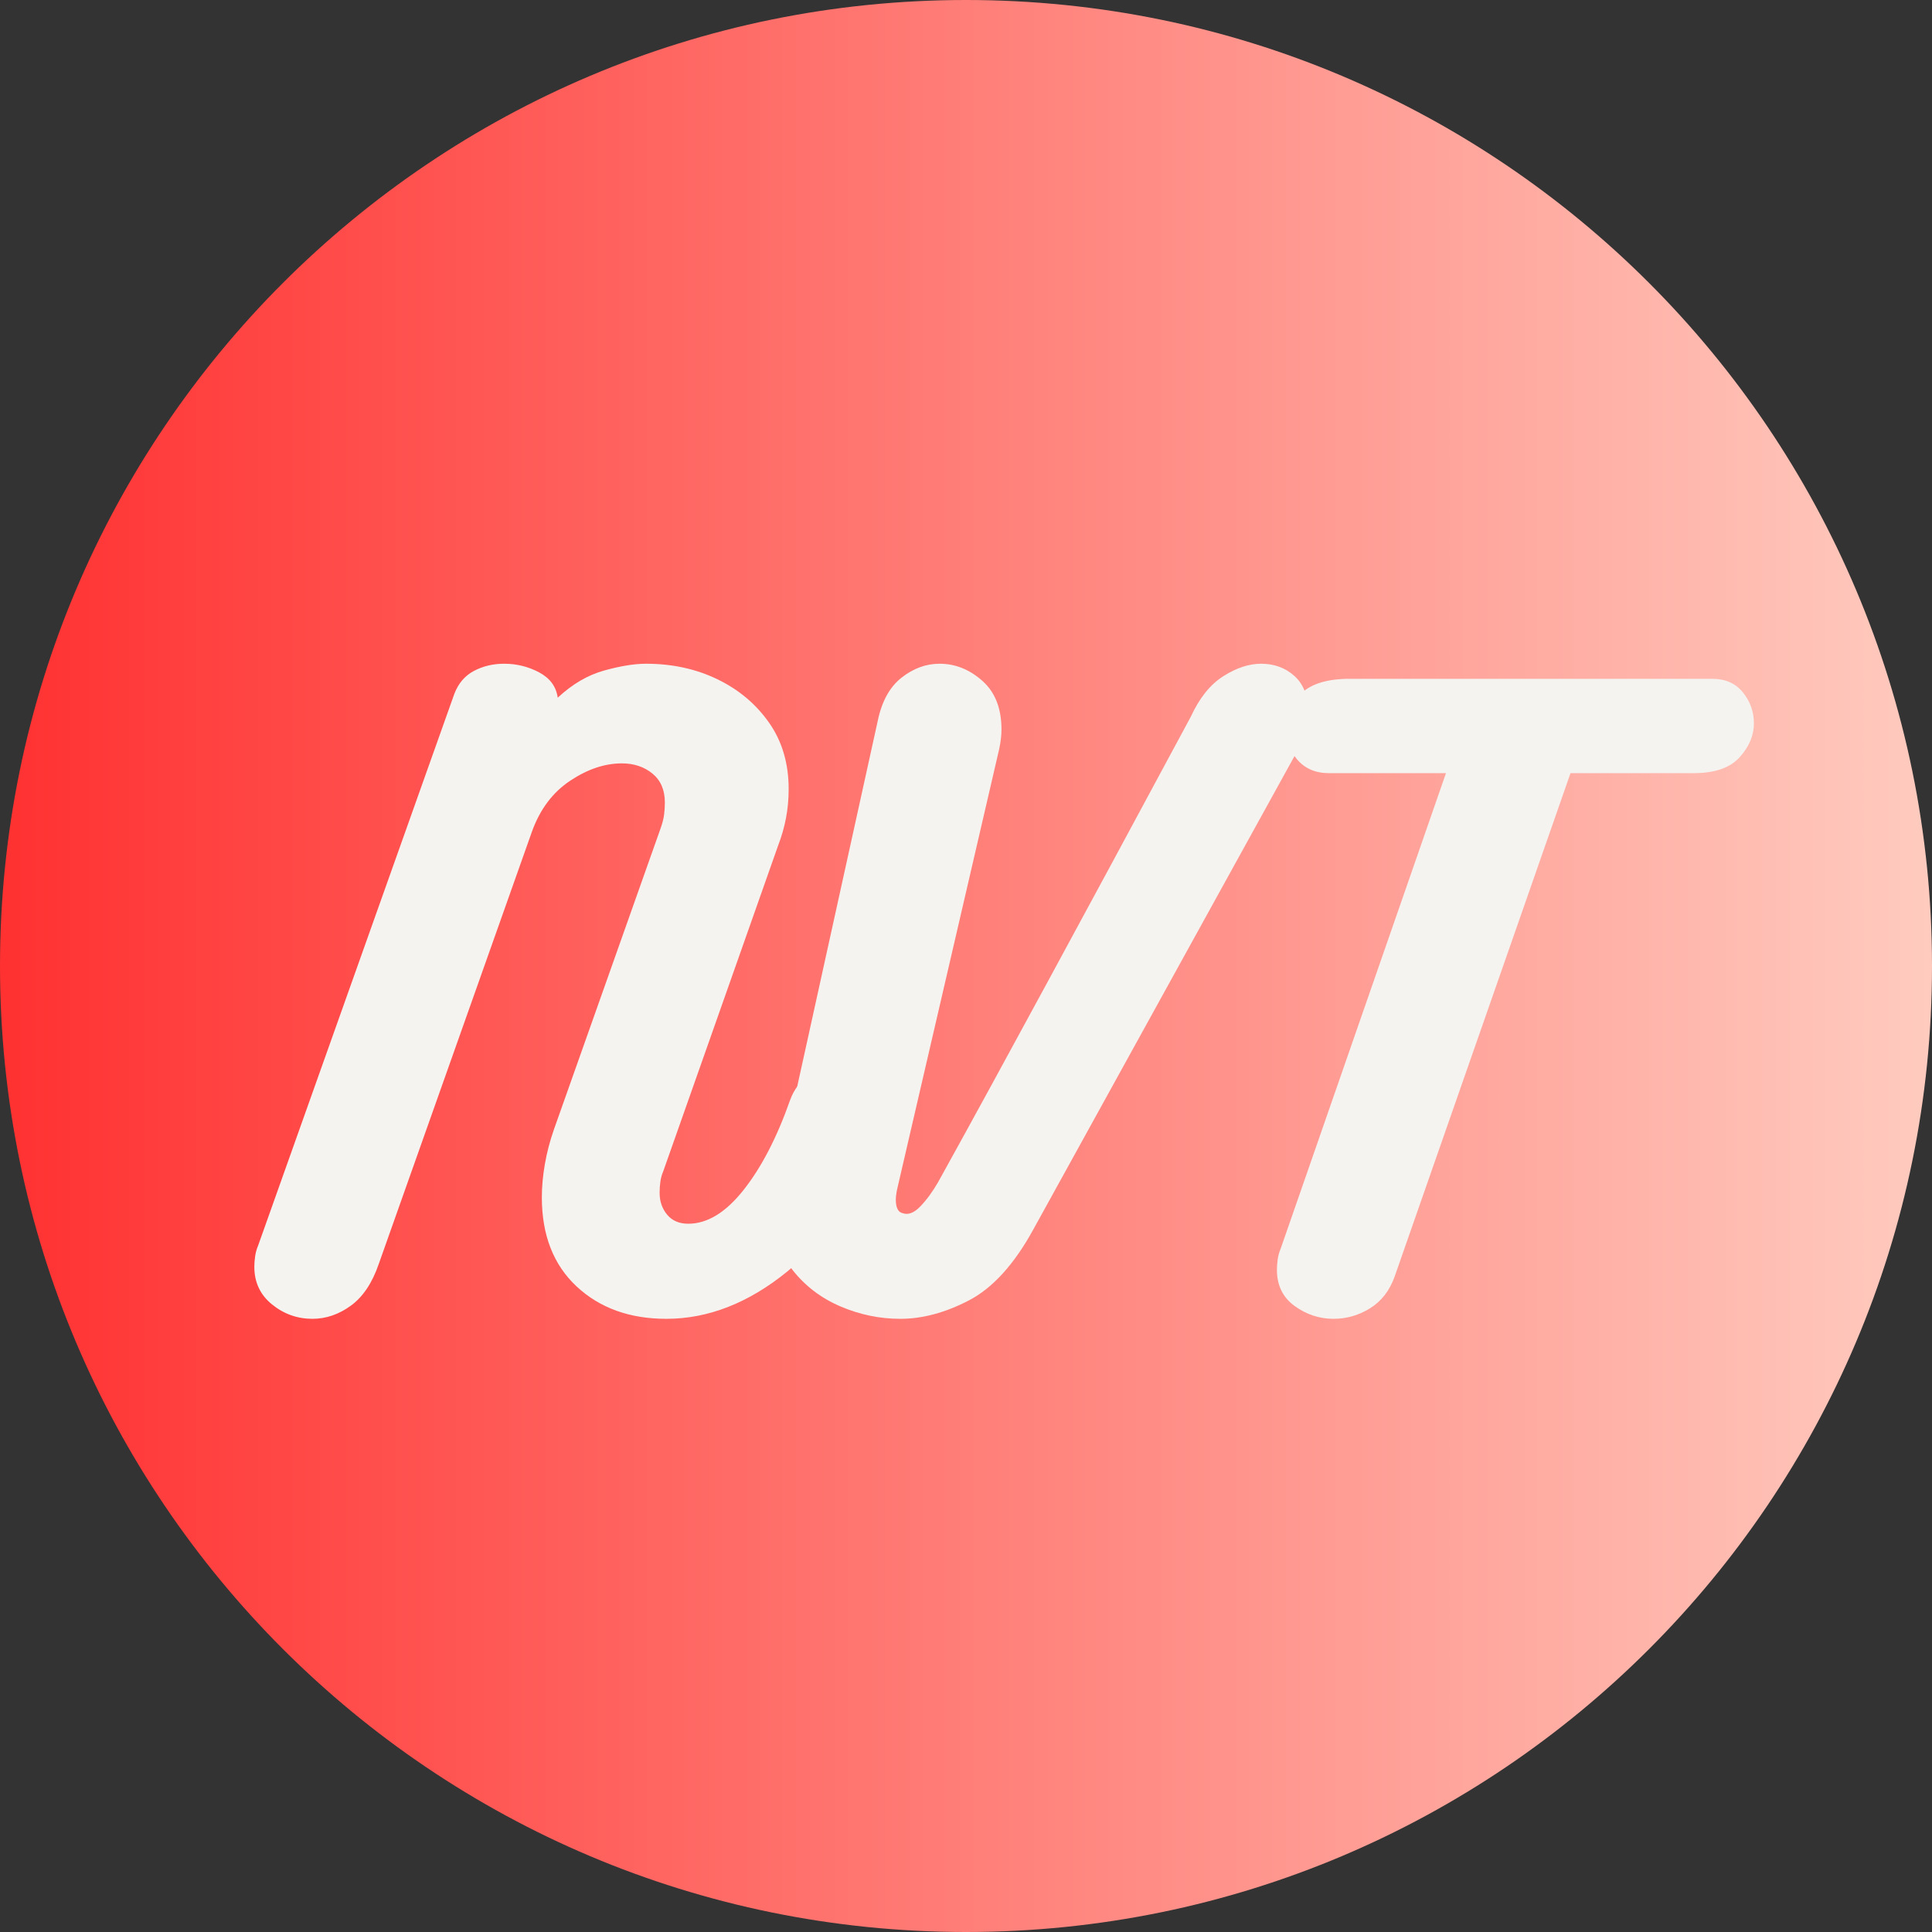
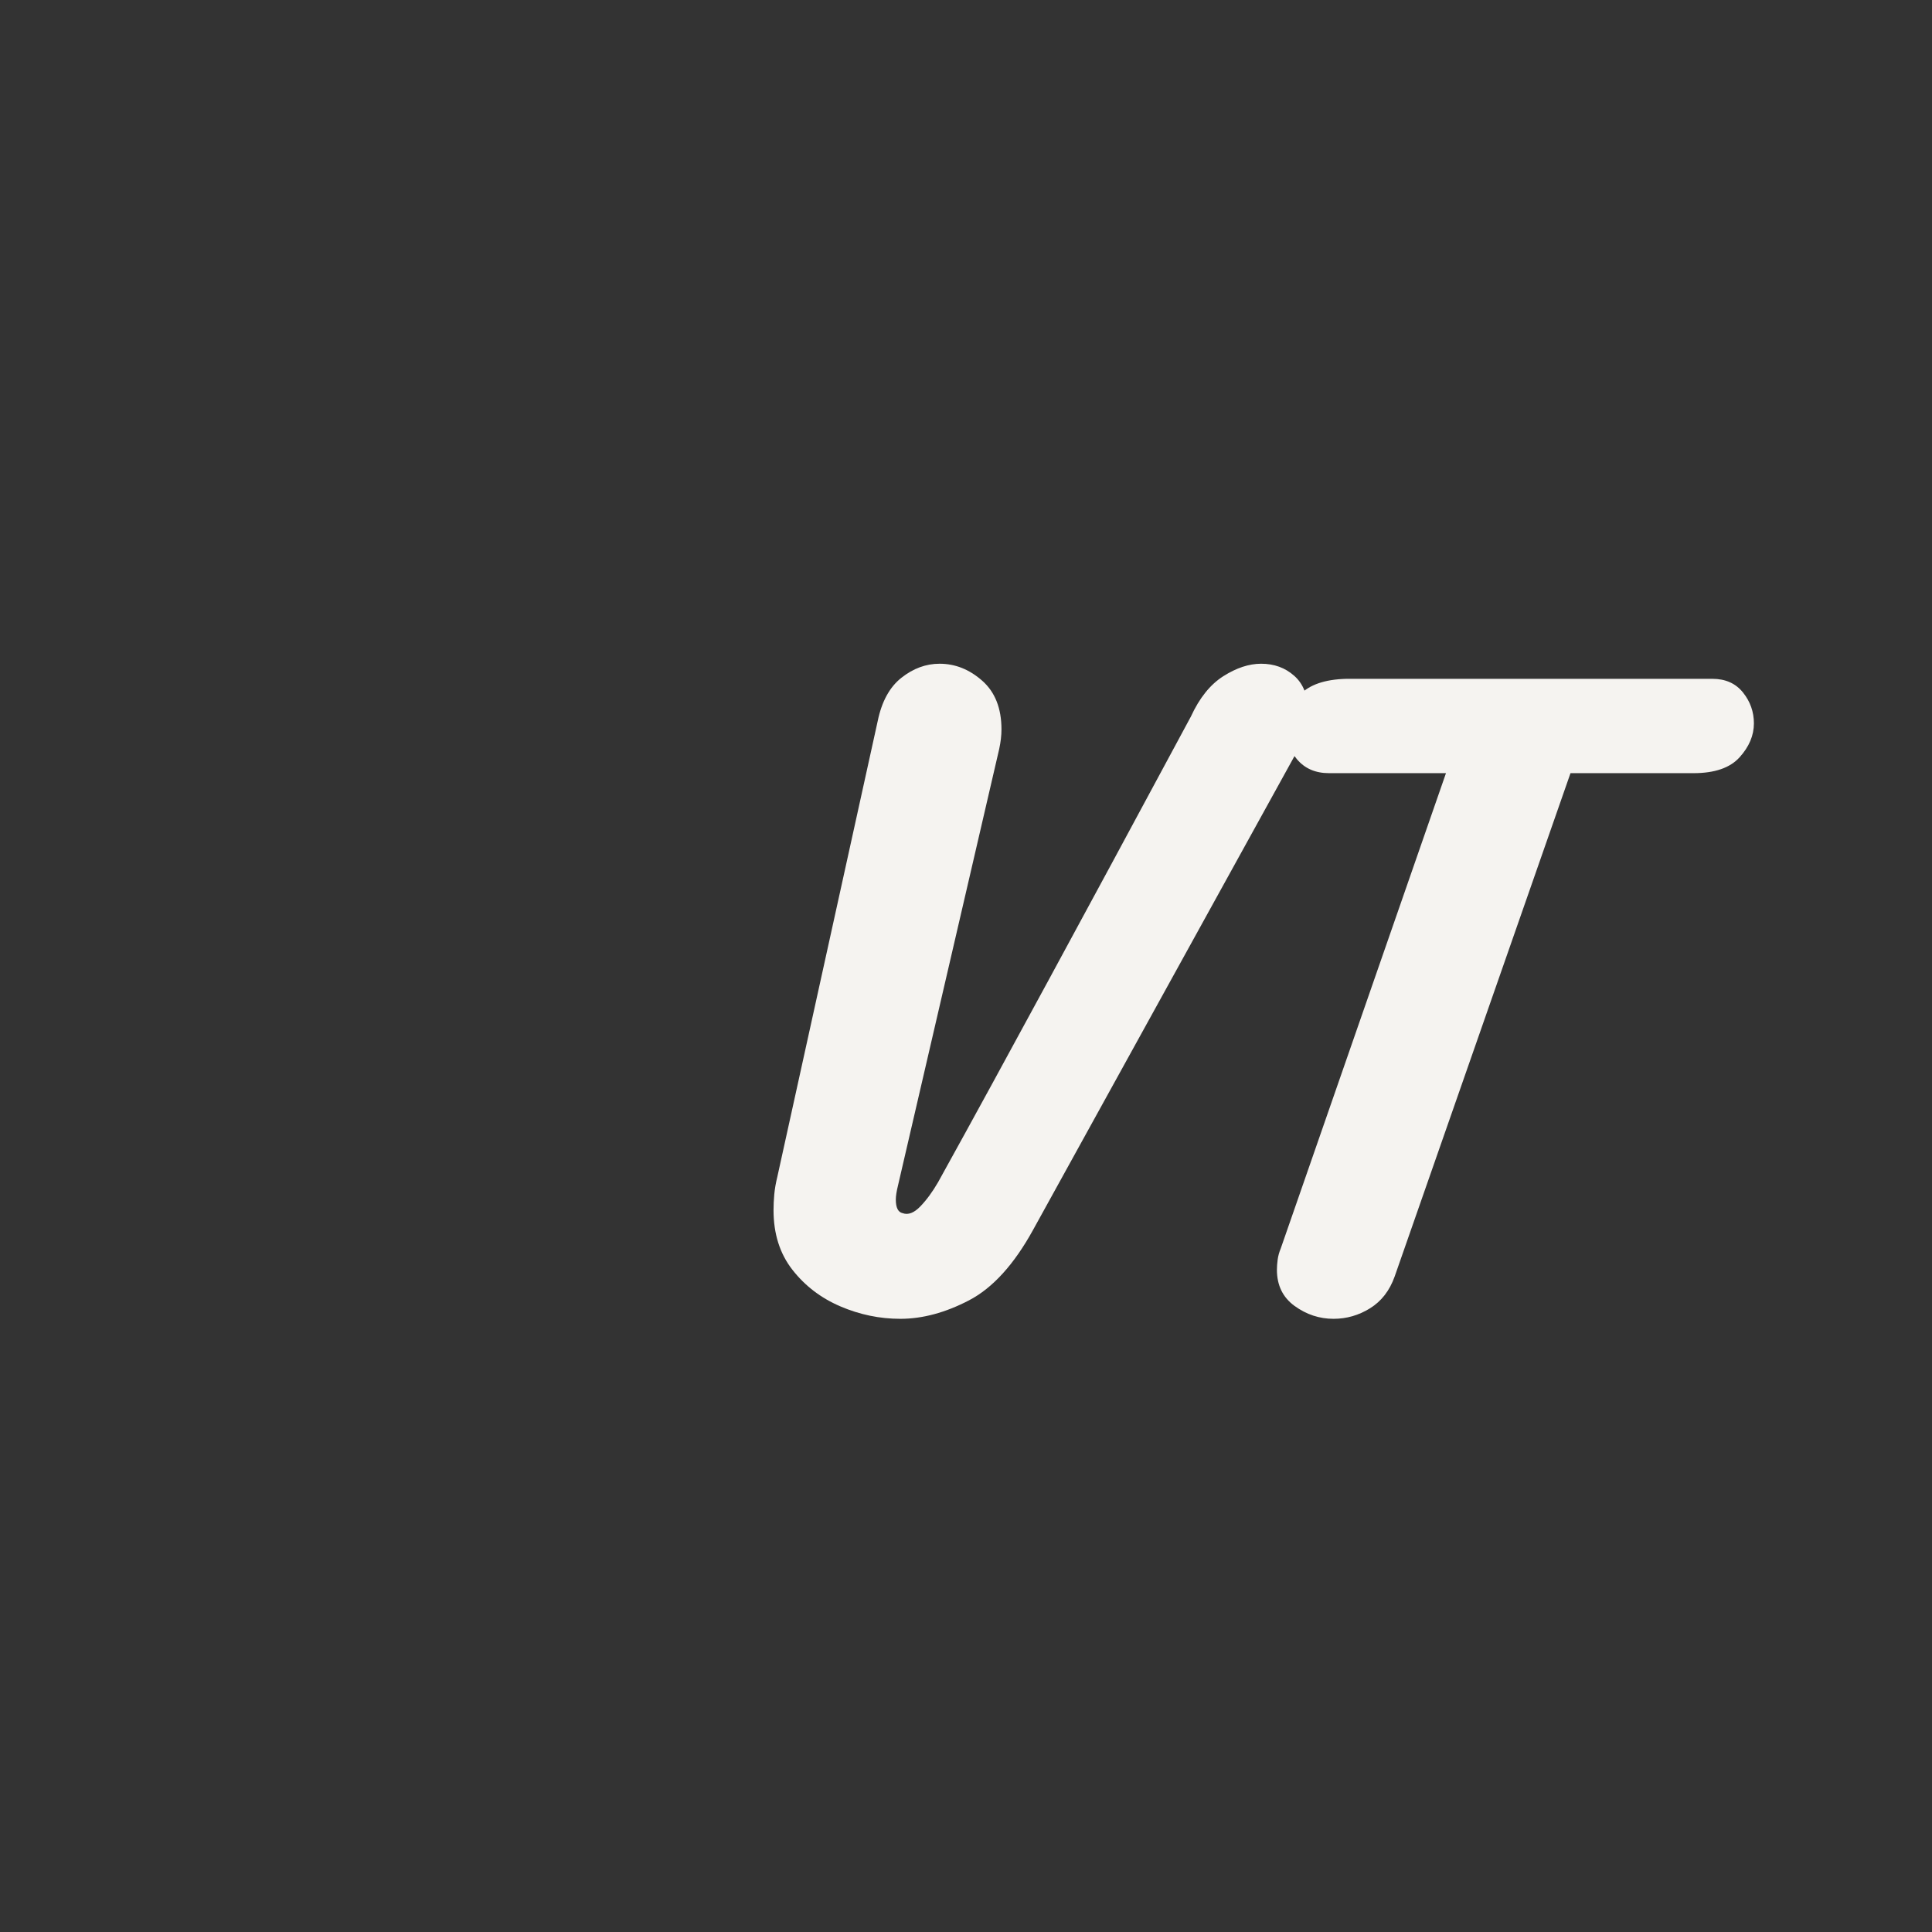
<svg xmlns="http://www.w3.org/2000/svg" width="1024" zoomAndPan="magnify" viewBox="0 0 768 768" height="1024" preserveAspectRatio="xMidYMid meet" version="1.0">
  <rect x="0" y="0" width="768" height="768" fill="#333333" stroke="none" />
  <defs>
    <g />
    <clipPath id="0d2b5df46a">
      <path d="M 384 0 C 171.922 0 0 171.922 0 384 C 0 596.078 171.922 768 384 768 C 596.078 768 768 596.078 768 384 C 768 171.922 596.078 0 384 0 Z M 384 0 " clip-rule="nonzero" />
    </clipPath>
    <linearGradient x1="0" gradientTransform="matrix(3, 0, 0, 3, 0, 0)" y1="128" x2="256" gradientUnits="userSpaceOnUse" y2="128" id="8e3b2b9293">
      <stop stop-opacity="1" stop-color="rgb(100%, 19.199%, 19.199%)" offset="0" />
      <stop stop-opacity="1" stop-color="rgb(100%, 19.435%, 19.417%)" offset="0.004" />
      <stop stop-opacity="1" stop-color="rgb(100%, 19.672%, 19.635%)" offset="0.008" />
      <stop stop-opacity="1" stop-color="rgb(100%, 19.907%, 19.852%)" offset="0.012" />
      <stop stop-opacity="1" stop-color="rgb(100%, 20.143%, 20.07%)" offset="0.016" />
      <stop stop-opacity="1" stop-color="rgb(100%, 20.378%, 20.287%)" offset="0.02" />
      <stop stop-opacity="1" stop-color="rgb(100%, 20.615%, 20.505%)" offset="0.023" />
      <stop stop-opacity="1" stop-color="rgb(100%, 20.85%, 20.721%)" offset="0.027" />
      <stop stop-opacity="1" stop-color="rgb(100%, 21.086%, 20.94%)" offset="0.031" />
      <stop stop-opacity="1" stop-color="rgb(100%, 21.323%, 21.156%)" offset="0.035" />
      <stop stop-opacity="1" stop-color="rgb(100%, 21.559%, 21.375%)" offset="0.039" />
      <stop stop-opacity="1" stop-color="rgb(100%, 21.794%, 21.593%)" offset="0.043" />
      <stop stop-opacity="1" stop-color="rgb(100%, 22.031%, 21.811%)" offset="0.047" />
      <stop stop-opacity="1" stop-color="rgb(100%, 22.266%, 22.028%)" offset="0.051" />
      <stop stop-opacity="1" stop-color="rgb(100%, 22.502%, 22.246%)" offset="0.055" />
      <stop stop-opacity="1" stop-color="rgb(100%, 22.737%, 22.462%)" offset="0.059" />
      <stop stop-opacity="1" stop-color="rgb(100%, 22.974%, 22.681%)" offset="0.062" />
      <stop stop-opacity="1" stop-color="rgb(100%, 23.21%, 22.897%)" offset="0.066" />
      <stop stop-opacity="1" stop-color="rgb(100%, 23.447%, 23.116%)" offset="0.07" />
      <stop stop-opacity="1" stop-color="rgb(100%, 23.682%, 23.332%)" offset="0.074" />
      <stop stop-opacity="1" stop-color="rgb(100%, 23.918%, 23.55%)" offset="0.078" />
      <stop stop-opacity="1" stop-color="rgb(100%, 24.153%, 23.767%)" offset="0.082" />
      <stop stop-opacity="1" stop-color="rgb(100%, 24.39%, 23.985%)" offset="0.086" />
      <stop stop-opacity="1" stop-color="rgb(100%, 24.625%, 24.203%)" offset="0.09" />
      <stop stop-opacity="1" stop-color="rgb(100%, 24.861%, 24.422%)" offset="0.094" />
      <stop stop-opacity="1" stop-color="rgb(100%, 25.098%, 24.638%)" offset="0.098" />
      <stop stop-opacity="1" stop-color="rgb(100%, 25.334%, 24.857%)" offset="0.102" />
      <stop stop-opacity="1" stop-color="rgb(100%, 25.569%, 25.073%)" offset="0.105" />
      <stop stop-opacity="1" stop-color="rgb(100%, 25.806%, 25.291%)" offset="0.109" />
      <stop stop-opacity="1" stop-color="rgb(100%, 26.041%, 25.508%)" offset="0.113" />
      <stop stop-opacity="1" stop-color="rgb(100%, 26.277%, 25.726%)" offset="0.117" />
      <stop stop-opacity="1" stop-color="rgb(100%, 26.512%, 25.943%)" offset="0.121" />
      <stop stop-opacity="1" stop-color="rgb(100%, 26.749%, 26.161%)" offset="0.125" />
      <stop stop-opacity="1" stop-color="rgb(100%, 26.985%, 26.379%)" offset="0.129" />
      <stop stop-opacity="1" stop-color="rgb(100%, 27.222%, 26.598%)" offset="0.133" />
      <stop stop-opacity="1" stop-color="rgb(100%, 27.457%, 26.814%)" offset="0.137" />
      <stop stop-opacity="1" stop-color="rgb(100%, 27.693%, 27.032%)" offset="0.141" />
      <stop stop-opacity="1" stop-color="rgb(100%, 27.928%, 27.249%)" offset="0.145" />
      <stop stop-opacity="1" stop-color="rgb(100%, 28.165%, 27.467%)" offset="0.148" />
      <stop stop-opacity="1" stop-color="rgb(100%, 28.4%, 27.684%)" offset="0.152" />
      <stop stop-opacity="1" stop-color="rgb(100%, 28.636%, 27.902%)" offset="0.156" />
      <stop stop-opacity="1" stop-color="rgb(100%, 28.873%, 28.119%)" offset="0.16" />
      <stop stop-opacity="1" stop-color="rgb(100%, 29.109%, 28.337%)" offset="0.164" />
      <stop stop-opacity="1" stop-color="rgb(100%, 29.344%, 28.554%)" offset="0.168" />
      <stop stop-opacity="1" stop-color="rgb(100%, 29.581%, 28.772%)" offset="0.172" />
      <stop stop-opacity="1" stop-color="rgb(100%, 29.816%, 28.99%)" offset="0.176" />
      <stop stop-opacity="1" stop-color="rgb(100%, 30.052%, 29.208%)" offset="0.18" />
      <stop stop-opacity="1" stop-color="rgb(100%, 30.287%, 29.425%)" offset="0.184" />
      <stop stop-opacity="1" stop-color="rgb(100%, 30.524%, 29.643%)" offset="0.188" />
      <stop stop-opacity="1" stop-color="rgb(100%, 30.76%, 29.86%)" offset="0.191" />
      <stop stop-opacity="1" stop-color="rgb(100%, 30.997%, 30.078%)" offset="0.195" />
      <stop stop-opacity="1" stop-color="rgb(100%, 31.232%, 30.295%)" offset="0.199" />
      <stop stop-opacity="1" stop-color="rgb(100%, 31.468%, 30.513%)" offset="0.203" />
      <stop stop-opacity="1" stop-color="rgb(100%, 31.703%, 30.73%)" offset="0.207" />
      <stop stop-opacity="1" stop-color="rgb(100%, 31.94%, 30.948%)" offset="0.211" />
      <stop stop-opacity="1" stop-color="rgb(100%, 32.175%, 31.166%)" offset="0.215" />
      <stop stop-opacity="1" stop-color="rgb(100%, 32.411%, 31.384%)" offset="0.219" />
      <stop stop-opacity="1" stop-color="rgb(100%, 32.648%, 31.601%)" offset="0.223" />
      <stop stop-opacity="1" stop-color="rgb(100%, 32.884%, 31.819%)" offset="0.227" />
      <stop stop-opacity="1" stop-color="rgb(100%, 33.119%, 32.036%)" offset="0.23" />
      <stop stop-opacity="1" stop-color="rgb(100%, 33.356%, 32.254%)" offset="0.234" />
      <stop stop-opacity="1" stop-color="rgb(100%, 33.591%, 32.471%)" offset="0.238" />
      <stop stop-opacity="1" stop-color="rgb(100%, 33.827%, 32.689%)" offset="0.242" />
      <stop stop-opacity="1" stop-color="rgb(100%, 34.062%, 32.906%)" offset="0.246" />
      <stop stop-opacity="1" stop-color="rgb(100%, 34.299%, 33.124%)" offset="0.25" />
      <stop stop-opacity="1" stop-color="rgb(100%, 34.535%, 33.34%)" offset="0.254" />
      <stop stop-opacity="1" stop-color="rgb(100%, 34.772%, 33.559%)" offset="0.258" />
      <stop stop-opacity="1" stop-color="rgb(100%, 35.007%, 33.777%)" offset="0.262" />
      <stop stop-opacity="1" stop-color="rgb(100%, 35.243%, 33.995%)" offset="0.266" />
      <stop stop-opacity="1" stop-color="rgb(100%, 35.478%, 34.212%)" offset="0.27" />
      <stop stop-opacity="1" stop-color="rgb(100%, 35.715%, 34.43%)" offset="0.273" />
      <stop stop-opacity="1" stop-color="rgb(100%, 35.95%, 34.647%)" offset="0.277" />
      <stop stop-opacity="1" stop-color="rgb(100%, 36.186%, 34.865%)" offset="0.281" />
      <stop stop-opacity="1" stop-color="rgb(100%, 36.423%, 35.081%)" offset="0.285" />
      <stop stop-opacity="1" stop-color="rgb(100%, 36.659%, 35.3%)" offset="0.289" />
      <stop stop-opacity="1" stop-color="rgb(100%, 36.894%, 35.516%)" offset="0.293" />
      <stop stop-opacity="1" stop-color="rgb(100%, 37.131%, 35.735%)" offset="0.297" />
      <stop stop-opacity="1" stop-color="rgb(100%, 37.366%, 35.953%)" offset="0.301" />
      <stop stop-opacity="1" stop-color="rgb(100%, 37.602%, 36.171%)" offset="0.305" />
      <stop stop-opacity="1" stop-color="rgb(100%, 37.837%, 36.388%)" offset="0.309" />
      <stop stop-opacity="1" stop-color="rgb(100%, 38.074%, 36.606%)" offset="0.312" />
      <stop stop-opacity="1" stop-color="rgb(100%, 38.31%, 36.823%)" offset="0.316" />
      <stop stop-opacity="1" stop-color="rgb(100%, 38.547%, 37.041%)" offset="0.32" />
      <stop stop-opacity="1" stop-color="rgb(100%, 38.782%, 37.257%)" offset="0.324" />
      <stop stop-opacity="1" stop-color="rgb(100%, 39.018%, 37.476%)" offset="0.328" />
      <stop stop-opacity="1" stop-color="rgb(100%, 39.253%, 37.692%)" offset="0.332" />
      <stop stop-opacity="1" stop-color="rgb(100%, 39.49%, 37.91%)" offset="0.336" />
      <stop stop-opacity="1" stop-color="rgb(100%, 39.725%, 38.129%)" offset="0.34" />
      <stop stop-opacity="1" stop-color="rgb(100%, 39.961%, 38.347%)" offset="0.344" />
      <stop stop-opacity="1" stop-color="rgb(100%, 40.198%, 38.564%)" offset="0.348" />
      <stop stop-opacity="1" stop-color="rgb(100%, 40.434%, 38.782%)" offset="0.352" />
      <stop stop-opacity="1" stop-color="rgb(100%, 40.669%, 38.998%)" offset="0.355" />
      <stop stop-opacity="1" stop-color="rgb(100%, 40.906%, 39.217%)" offset="0.359" />
      <stop stop-opacity="1" stop-color="rgb(100%, 41.141%, 39.433%)" offset="0.363" />
      <stop stop-opacity="1" stop-color="rgb(100%, 41.377%, 39.651%)" offset="0.367" />
      <stop stop-opacity="1" stop-color="rgb(100%, 41.612%, 39.868%)" offset="0.371" />
      <stop stop-opacity="1" stop-color="rgb(100%, 41.849%, 40.086%)" offset="0.375" />
      <stop stop-opacity="1" stop-color="rgb(100%, 42.085%, 40.303%)" offset="0.379" />
      <stop stop-opacity="1" stop-color="rgb(100%, 42.322%, 40.521%)" offset="0.383" />
      <stop stop-opacity="1" stop-color="rgb(100%, 42.557%, 40.739%)" offset="0.387" />
      <stop stop-opacity="1" stop-color="rgb(100%, 42.793%, 40.958%)" offset="0.391" />
      <stop stop-opacity="1" stop-color="rgb(100%, 43.028%, 41.174%)" offset="0.395" />
      <stop stop-opacity="1" stop-color="rgb(100%, 43.265%, 41.393%)" offset="0.398" />
      <stop stop-opacity="1" stop-color="rgb(100%, 43.5%, 41.609%)" offset="0.402" />
      <stop stop-opacity="1" stop-color="rgb(100%, 43.736%, 41.827%)" offset="0.406" />
      <stop stop-opacity="1" stop-color="rgb(100%, 43.973%, 42.044%)" offset="0.41" />
      <stop stop-opacity="1" stop-color="rgb(100%, 44.209%, 42.262%)" offset="0.414" />
      <stop stop-opacity="1" stop-color="rgb(100%, 44.444%, 42.479%)" offset="0.418" />
      <stop stop-opacity="1" stop-color="rgb(100%, 44.681%, 42.697%)" offset="0.422" />
      <stop stop-opacity="1" stop-color="rgb(100%, 44.916%, 42.915%)" offset="0.426" />
      <stop stop-opacity="1" stop-color="rgb(100%, 45.152%, 43.134%)" offset="0.43" />
      <stop stop-opacity="1" stop-color="rgb(100%, 45.387%, 43.35%)" offset="0.434" />
      <stop stop-opacity="1" stop-color="rgb(100%, 45.624%, 43.568%)" offset="0.438" />
      <stop stop-opacity="1" stop-color="rgb(100%, 45.86%, 43.785%)" offset="0.441" />
      <stop stop-opacity="1" stop-color="rgb(100%, 46.097%, 44.003%)" offset="0.445" />
      <stop stop-opacity="1" stop-color="rgb(100%, 46.332%, 44.22%)" offset="0.449" />
      <stop stop-opacity="1" stop-color="rgb(100%, 46.568%, 44.438%)" offset="0.453" />
      <stop stop-opacity="1" stop-color="rgb(100%, 46.803%, 44.655%)" offset="0.457" />
      <stop stop-opacity="1" stop-color="rgb(100%, 47.04%, 44.873%)" offset="0.461" />
      <stop stop-opacity="1" stop-color="rgb(100%, 47.275%, 45.09%)" offset="0.465" />
      <stop stop-opacity="1" stop-color="rgb(100%, 47.511%, 45.308%)" offset="0.469" />
      <stop stop-opacity="1" stop-color="rgb(100%, 47.748%, 45.526%)" offset="0.473" />
      <stop stop-opacity="1" stop-color="rgb(100%, 47.984%, 45.744%)" offset="0.477" />
      <stop stop-opacity="1" stop-color="rgb(100%, 48.219%, 45.961%)" offset="0.48" />
      <stop stop-opacity="1" stop-color="rgb(100%, 48.456%, 46.179%)" offset="0.484" />
      <stop stop-opacity="1" stop-color="rgb(100%, 48.691%, 46.396%)" offset="0.488" />
      <stop stop-opacity="1" stop-color="rgb(100%, 48.927%, 46.614%)" offset="0.492" />
      <stop stop-opacity="1" stop-color="rgb(100%, 49.162%, 46.831%)" offset="0.496" />
      <stop stop-opacity="1" stop-color="rgb(100%, 49.399%, 47.049%)" offset="0.5" />
      <stop stop-opacity="1" stop-color="rgb(100%, 49.635%, 47.266%)" offset="0.504" />
      <stop stop-opacity="1" stop-color="rgb(100%, 49.872%, 47.484%)" offset="0.508" />
      <stop stop-opacity="1" stop-color="rgb(100%, 50.107%, 47.702%)" offset="0.512" />
      <stop stop-opacity="1" stop-color="rgb(100%, 50.343%, 47.92%)" offset="0.516" />
      <stop stop-opacity="1" stop-color="rgb(100%, 50.578%, 48.137%)" offset="0.52" />
      <stop stop-opacity="1" stop-color="rgb(100%, 50.815%, 48.355%)" offset="0.523" />
      <stop stop-opacity="1" stop-color="rgb(100%, 51.05%, 48.572%)" offset="0.527" />
      <stop stop-opacity="1" stop-color="rgb(100%, 51.286%, 48.79%)" offset="0.531" />
      <stop stop-opacity="1" stop-color="rgb(100%, 51.523%, 49.007%)" offset="0.535" />
      <stop stop-opacity="1" stop-color="rgb(100%, 51.759%, 49.225%)" offset="0.539" />
      <stop stop-opacity="1" stop-color="rgb(100%, 51.994%, 49.442%)" offset="0.543" />
      <stop stop-opacity="1" stop-color="rgb(100%, 52.231%, 49.66%)" offset="0.547" />
      <stop stop-opacity="1" stop-color="rgb(100%, 52.466%, 49.876%)" offset="0.551" />
      <stop stop-opacity="1" stop-color="rgb(100%, 52.702%, 50.095%)" offset="0.555" />
      <stop stop-opacity="1" stop-color="rgb(100%, 52.937%, 50.313%)" offset="0.559" />
      <stop stop-opacity="1" stop-color="rgb(100%, 53.174%, 50.531%)" offset="0.562" />
      <stop stop-opacity="1" stop-color="rgb(100%, 53.41%, 50.748%)" offset="0.566" />
      <stop stop-opacity="1" stop-color="rgb(100%, 53.647%, 50.966%)" offset="0.57" />
      <stop stop-opacity="1" stop-color="rgb(100%, 53.882%, 51.183%)" offset="0.574" />
      <stop stop-opacity="1" stop-color="rgb(100%, 54.118%, 51.401%)" offset="0.578" />
      <stop stop-opacity="1" stop-color="rgb(100%, 54.353%, 51.617%)" offset="0.582" />
      <stop stop-opacity="1" stop-color="rgb(100%, 54.59%, 51.836%)" offset="0.586" />
      <stop stop-opacity="1" stop-color="rgb(100%, 54.825%, 52.052%)" offset="0.59" />
      <stop stop-opacity="1" stop-color="rgb(100%, 55.061%, 52.271%)" offset="0.594" />
      <stop stop-opacity="1" stop-color="rgb(100%, 55.298%, 52.489%)" offset="0.598" />
      <stop stop-opacity="1" stop-color="rgb(100%, 55.534%, 52.707%)" offset="0.602" />
      <stop stop-opacity="1" stop-color="rgb(100%, 55.769%, 52.924%)" offset="0.605" />
      <stop stop-opacity="1" stop-color="rgb(100%, 56.006%, 53.142%)" offset="0.609" />
      <stop stop-opacity="1" stop-color="rgb(100%, 56.241%, 53.358%)" offset="0.613" />
      <stop stop-opacity="1" stop-color="rgb(100%, 56.477%, 53.577%)" offset="0.617" />
      <stop stop-opacity="1" stop-color="rgb(100%, 56.712%, 53.793%)" offset="0.621" />
      <stop stop-opacity="1" stop-color="rgb(100%, 56.949%, 54.012%)" offset="0.625" />
      <stop stop-opacity="1" stop-color="rgb(100%, 57.184%, 54.228%)" offset="0.629" />
      <stop stop-opacity="1" stop-color="rgb(100%, 57.42%, 54.446%)" offset="0.633" />
      <stop stop-opacity="1" stop-color="rgb(100%, 57.657%, 54.663%)" offset="0.637" />
      <stop stop-opacity="1" stop-color="rgb(100%, 57.893%, 54.881%)" offset="0.641" />
      <stop stop-opacity="1" stop-color="rgb(100%, 58.128%, 55.099%)" offset="0.645" />
      <stop stop-opacity="1" stop-color="rgb(100%, 58.365%, 55.318%)" offset="0.648" />
      <stop stop-opacity="1" stop-color="rgb(100%, 58.6%, 55.534%)" offset="0.652" />
      <stop stop-opacity="1" stop-color="rgb(100%, 58.836%, 55.753%)" offset="0.656" />
      <stop stop-opacity="1" stop-color="rgb(100%, 59.071%, 55.969%)" offset="0.66" />
      <stop stop-opacity="1" stop-color="rgb(100%, 59.308%, 56.187%)" offset="0.664" />
      <stop stop-opacity="1" stop-color="rgb(100%, 59.544%, 56.404%)" offset="0.668" />
      <stop stop-opacity="1" stop-color="rgb(100%, 59.781%, 56.622%)" offset="0.672" />
      <stop stop-opacity="1" stop-color="rgb(100%, 60.016%, 56.839%)" offset="0.676" />
      <stop stop-opacity="1" stop-color="rgb(100%, 60.252%, 57.057%)" offset="0.68" />
      <stop stop-opacity="1" stop-color="rgb(100%, 60.487%, 57.275%)" offset="0.684" />
      <stop stop-opacity="1" stop-color="rgb(100%, 60.724%, 57.494%)" offset="0.688" />
      <stop stop-opacity="1" stop-color="rgb(100%, 60.959%, 57.71%)" offset="0.691" />
      <stop stop-opacity="1" stop-color="rgb(100%, 61.195%, 57.928%)" offset="0.695" />
      <stop stop-opacity="1" stop-color="rgb(100%, 61.432%, 58.145%)" offset="0.699" />
      <stop stop-opacity="1" stop-color="rgb(100%, 61.668%, 58.363%)" offset="0.703" />
      <stop stop-opacity="1" stop-color="rgb(100%, 61.903%, 58.58%)" offset="0.707" />
      <stop stop-opacity="1" stop-color="rgb(100%, 62.14%, 58.798%)" offset="0.711" />
      <stop stop-opacity="1" stop-color="rgb(100%, 62.375%, 59.015%)" offset="0.715" />
      <stop stop-opacity="1" stop-color="rgb(100%, 62.611%, 59.233%)" offset="0.719" />
      <stop stop-opacity="1" stop-color="rgb(100%, 62.846%, 59.451%)" offset="0.723" />
      <stop stop-opacity="1" stop-color="rgb(100%, 63.083%, 59.669%)" offset="0.727" />
      <stop stop-opacity="1" stop-color="rgb(100%, 63.319%, 59.886%)" offset="0.73" />
      <stop stop-opacity="1" stop-color="rgb(100%, 63.556%, 60.104%)" offset="0.734" />
      <stop stop-opacity="1" stop-color="rgb(100%, 63.791%, 60.321%)" offset="0.738" />
      <stop stop-opacity="1" stop-color="rgb(100%, 64.027%, 60.539%)" offset="0.742" />
      <stop stop-opacity="1" stop-color="rgb(100%, 64.262%, 60.756%)" offset="0.746" />
      <stop stop-opacity="1" stop-color="rgb(100%, 64.499%, 60.974%)" offset="0.75" />
      <stop stop-opacity="1" stop-color="rgb(100%, 64.734%, 61.191%)" offset="0.754" />
      <stop stop-opacity="1" stop-color="rgb(100%, 64.97%, 61.409%)" offset="0.758" />
      <stop stop-opacity="1" stop-color="rgb(100%, 65.207%, 61.626%)" offset="0.762" />
      <stop stop-opacity="1" stop-color="rgb(100%, 65.443%, 61.844%)" offset="0.766" />
      <stop stop-opacity="1" stop-color="rgb(100%, 65.678%, 62.062%)" offset="0.77" />
      <stop stop-opacity="1" stop-color="rgb(100%, 65.915%, 62.28%)" offset="0.773" />
      <stop stop-opacity="1" stop-color="rgb(100%, 66.15%, 62.497%)" offset="0.777" />
      <stop stop-opacity="1" stop-color="rgb(100%, 66.386%, 62.715%)" offset="0.781" />
      <stop stop-opacity="1" stop-color="rgb(100%, 66.621%, 62.932%)" offset="0.785" />
      <stop stop-opacity="1" stop-color="rgb(100%, 66.858%, 63.15%)" offset="0.789" />
      <stop stop-opacity="1" stop-color="rgb(100%, 67.094%, 63.367%)" offset="0.793" />
      <stop stop-opacity="1" stop-color="rgb(100%, 67.331%, 63.585%)" offset="0.797" />
      <stop stop-opacity="1" stop-color="rgb(100%, 67.566%, 63.802%)" offset="0.801" />
      <stop stop-opacity="1" stop-color="rgb(100%, 67.802%, 64.02%)" offset="0.805" />
      <stop stop-opacity="1" stop-color="rgb(100%, 68.037%, 64.238%)" offset="0.809" />
      <stop stop-opacity="1" stop-color="rgb(100%, 68.274%, 64.456%)" offset="0.812" />
      <stop stop-opacity="1" stop-color="rgb(100%, 68.509%, 64.673%)" offset="0.816" />
      <stop stop-opacity="1" stop-color="rgb(100%, 68.745%, 64.891%)" offset="0.82" />
      <stop stop-opacity="1" stop-color="rgb(100%, 68.982%, 65.108%)" offset="0.824" />
      <stop stop-opacity="1" stop-color="rgb(100%, 69.218%, 65.326%)" offset="0.828" />
      <stop stop-opacity="1" stop-color="rgb(100%, 69.453%, 65.543%)" offset="0.832" />
      <stop stop-opacity="1" stop-color="rgb(100%, 69.69%, 65.761%)" offset="0.836" />
      <stop stop-opacity="1" stop-color="rgb(100%, 69.925%, 65.977%)" offset="0.84" />
      <stop stop-opacity="1" stop-color="rgb(100%, 70.161%, 66.196%)" offset="0.844" />
      <stop stop-opacity="1" stop-color="rgb(100%, 70.396%, 66.412%)" offset="0.848" />
      <stop stop-opacity="1" stop-color="rgb(100%, 70.633%, 66.631%)" offset="0.852" />
      <stop stop-opacity="1" stop-color="rgb(100%, 70.869%, 66.849%)" offset="0.855" />
      <stop stop-opacity="1" stop-color="rgb(100%, 71.106%, 67.067%)" offset="0.859" />
      <stop stop-opacity="1" stop-color="rgb(100%, 71.341%, 67.284%)" offset="0.863" />
      <stop stop-opacity="1" stop-color="rgb(100%, 71.577%, 67.502%)" offset="0.867" />
      <stop stop-opacity="1" stop-color="rgb(100%, 71.812%, 67.719%)" offset="0.871" />
      <stop stop-opacity="1" stop-color="rgb(100%, 72.049%, 67.937%)" offset="0.875" />
      <stop stop-opacity="1" stop-color="rgb(100%, 72.284%, 68.153%)" offset="0.879" />
      <stop stop-opacity="1" stop-color="rgb(100%, 72.52%, 68.372%)" offset="0.883" />
      <stop stop-opacity="1" stop-color="rgb(100%, 72.757%, 68.588%)" offset="0.887" />
      <stop stop-opacity="1" stop-color="rgb(100%, 72.993%, 68.806%)" offset="0.891" />
      <stop stop-opacity="1" stop-color="rgb(100%, 73.228%, 69.025%)" offset="0.895" />
      <stop stop-opacity="1" stop-color="rgb(100%, 73.465%, 69.243%)" offset="0.898" />
      <stop stop-opacity="1" stop-color="rgb(100%, 73.7%, 69.46%)" offset="0.902" />
      <stop stop-opacity="1" stop-color="rgb(100%, 73.936%, 69.678%)" offset="0.906" />
      <stop stop-opacity="1" stop-color="rgb(100%, 74.171%, 69.894%)" offset="0.91" />
      <stop stop-opacity="1" stop-color="rgb(100%, 74.408%, 70.113%)" offset="0.914" />
      <stop stop-opacity="1" stop-color="rgb(100%, 74.644%, 70.329%)" offset="0.918" />
      <stop stop-opacity="1" stop-color="rgb(100%, 74.881%, 70.547%)" offset="0.922" />
      <stop stop-opacity="1" stop-color="rgb(100%, 75.116%, 70.764%)" offset="0.926" />
      <stop stop-opacity="1" stop-color="rgb(100%, 75.352%, 70.982%)" offset="0.93" />
      <stop stop-opacity="1" stop-color="rgb(100%, 75.587%, 71.199%)" offset="0.934" />
      <stop stop-opacity="1" stop-color="rgb(100%, 75.824%, 71.417%)" offset="0.938" />
      <stop stop-opacity="1" stop-color="rgb(100%, 76.059%, 71.635%)" offset="0.941" />
      <stop stop-opacity="1" stop-color="rgb(100%, 76.295%, 71.854%)" offset="0.945" />
      <stop stop-opacity="1" stop-color="rgb(100%, 76.532%, 72.07%)" offset="0.949" />
      <stop stop-opacity="1" stop-color="rgb(100%, 76.768%, 72.289%)" offset="0.953" />
      <stop stop-opacity="1" stop-color="rgb(100%, 77.003%, 72.505%)" offset="0.957" />
      <stop stop-opacity="1" stop-color="rgb(100%, 77.24%, 72.723%)" offset="0.961" />
      <stop stop-opacity="1" stop-color="rgb(100%, 77.475%, 72.94%)" offset="0.965" />
      <stop stop-opacity="1" stop-color="rgb(100%, 77.711%, 73.158%)" offset="0.969" />
      <stop stop-opacity="1" stop-color="rgb(100%, 77.946%, 73.375%)" offset="0.973" />
      <stop stop-opacity="1" stop-color="rgb(100%, 78.183%, 73.593%)" offset="0.977" />
      <stop stop-opacity="1" stop-color="rgb(100%, 78.419%, 73.811%)" offset="0.98" />
      <stop stop-opacity="1" stop-color="rgb(100%, 78.656%, 74.03%)" offset="0.984" />
      <stop stop-opacity="1" stop-color="rgb(100%, 78.891%, 74.246%)" offset="0.988" />
      <stop stop-opacity="1" stop-color="rgb(100%, 79.128%, 74.464%)" offset="0.992" />
      <stop stop-opacity="1" stop-color="rgb(100%, 79.362%, 74.681%)" offset="0.996" />
      <stop stop-opacity="1" stop-color="rgb(100%, 79.599%, 74.899%)" offset="1" />
    </linearGradient>
  </defs>
  <g clip-path="url(#0d2b5df46a)">
-     <rect x="-76.8" fill="url(#8e3b2b9293)" width="921.6" y="-76.8" height="921.6" />
-   </g>
+     </g>
  <g fill="#f5f3f0" fill-opacity="1">
    <g transform="translate(118.799, 524.25)">
      <g>
-         <path d="M 213.906 -99.594 C 218.5 -99.594 222.695 -98.289 226.5 -95.688 C 230.301 -93.094 232.203 -89.5 232.203 -84.906 C 232.203 -83.301 231.898 -81.398 231.297 -79.203 C 221.898 -51.398 209.5 -31.25 194.094 -18.75 C 178.695 -6.25 162.695 0 146.094 0 C 131.5 0 119.598 -4.297 110.391 -12.891 C 101.191 -21.492 96.594 -33.297 96.594 -48.297 C 96.594 -52.492 96.992 -56.895 97.797 -61.5 C 98.598 -66.102 99.801 -70.703 101.406 -75.297 L 143.703 -194.703 C 144.504 -196.898 145.004 -198.848 145.203 -200.547 C 145.398 -202.242 145.5 -203.797 145.5 -205.203 C 145.5 -210.203 143.848 -214.051 140.547 -216.75 C 137.242 -219.445 133.195 -220.797 128.406 -220.797 C 121.602 -220.797 114.75 -218.492 107.844 -213.891 C 100.945 -209.297 95.898 -202.598 92.703 -193.797 L 31.797 -21.906 C 29.203 -14.301 25.504 -8.75 20.703 -5.25 C 15.898 -1.75 10.801 0 5.406 0 C -0.594 0 -5.941 -1.898 -10.641 -5.703 C -15.348 -9.504 -17.703 -14.504 -17.703 -20.703 C -17.703 -21.898 -17.598 -23.25 -17.391 -24.75 C -17.191 -26.25 -16.797 -27.695 -16.203 -29.094 L 61.797 -248.406 C 63.398 -252.602 66 -255.648 69.594 -257.547 C 73.195 -259.453 77.195 -260.406 81.594 -260.406 C 86.594 -260.406 91.242 -259.254 95.547 -256.953 C 99.848 -254.648 102.301 -251.301 102.906 -246.906 C 108.695 -252.301 114.844 -255.898 121.344 -257.703 C 127.844 -259.504 133.395 -260.406 138 -260.406 C 148.395 -260.406 157.844 -258.352 166.344 -254.25 C 174.844 -250.145 181.691 -244.395 186.891 -237 C 192.098 -229.602 194.703 -220.801 194.703 -210.594 C 194.703 -206.594 194.348 -202.742 193.641 -199.047 C 192.941 -195.348 191.895 -191.695 190.5 -188.094 L 144.906 -58.797 C 144.301 -57.398 143.898 -55.953 143.703 -54.453 C 143.504 -52.953 143.406 -51.5 143.406 -50.094 C 143.406 -46.695 144.406 -43.797 146.406 -41.391 C 148.406 -38.992 151.203 -37.797 154.797 -37.797 C 162.398 -37.797 169.75 -42.297 176.844 -51.297 C 183.945 -60.297 190.098 -72.195 195.297 -87 C 196.898 -91.395 199.453 -94.594 202.953 -96.594 C 206.453 -98.594 210.102 -99.594 213.906 -99.594 Z M 213.906 -99.594 " />
-       </g>
+         </g>
    </g>
  </g>
  <g fill="#f5f3f0" fill-opacity="1">
    <g transform="translate(303.898, 524.25)">
      <g>
        <path d="M 106.797 -35.406 C 99.203 -21.602 90.703 -12.25 81.297 -7.344 C 71.898 -2.445 62.801 0 54 0 C 45.801 0 37.848 -1.648 30.141 -4.953 C 22.441 -8.254 16.094 -13.102 11.094 -19.5 C 6.094 -25.895 3.594 -33.797 3.594 -43.203 C 3.594 -45.203 3.691 -47.301 3.891 -49.5 C 4.098 -51.695 4.5 -54 5.094 -56.406 L 45 -237.594 C 46.602 -245.395 49.754 -251.145 54.453 -254.844 C 59.148 -258.551 64.195 -260.406 69.594 -260.406 C 75.801 -260.406 81.453 -258.156 86.547 -253.656 C 91.648 -249.156 94.203 -242.703 94.203 -234.297 C 94.203 -231.898 93.898 -229.301 93.297 -226.5 L 53.094 -53.094 C 52.5 -50.695 52.203 -48.801 52.203 -47.406 C 52.203 -44.195 53.102 -42.395 54.906 -42 C 57.102 -41.195 59.453 -42.094 61.953 -44.688 C 64.453 -47.289 66.801 -50.492 69 -54.297 C 76.195 -67.297 83.344 -80.297 90.438 -93.297 C 97.539 -106.297 104.992 -119.992 112.797 -134.391 C 120.598 -148.797 129.148 -164.598 138.453 -181.797 C 147.754 -198.992 158.102 -218.195 169.5 -239.406 C 172.895 -246.801 177.191 -252.148 182.391 -255.453 C 187.598 -258.754 192.602 -260.406 197.406 -260.406 C 202.602 -260.406 207 -258.801 210.594 -255.594 C 214.195 -252.395 216 -247.797 216 -241.797 C 216 -239.203 215.648 -236.453 214.953 -233.547 C 214.254 -230.648 212.906 -227.5 210.906 -224.094 Z M 106.797 -35.406 " />
      </g>
    </g>
  </g>
  <g fill="#f5f3f0" fill-opacity="1">
    <g transform="translate(469.798, 524.25)">
      <g>
        <path d="M 210.906 -254.406 C 216.102 -254.406 220.148 -252.602 223.047 -249 C 225.953 -245.395 227.406 -241.297 227.406 -236.703 C 227.406 -231.898 225.504 -227.398 221.703 -223.203 C 217.898 -219.004 211.801 -216.906 203.406 -216.906 L 154.5 -216.906 L 84.594 -16.797 C 82.594 -11.203 79.344 -7.004 74.844 -4.203 C 70.344 -1.398 65.492 0 60.297 0 C 54.703 0 49.551 -1.695 44.844 -5.094 C 40.145 -8.5 37.797 -13.301 37.797 -19.5 C 37.797 -20.695 37.895 -22.047 38.094 -23.547 C 38.301 -25.047 38.703 -26.5 39.297 -27.906 L 105 -216.906 L 58.5 -216.906 C 53.102 -216.906 48.852 -218.754 45.75 -222.453 C 42.645 -226.148 41.094 -230.195 41.094 -234.594 C 41.094 -239.395 42.992 -243.844 46.797 -247.938 C 50.598 -252.039 56.801 -254.195 65.406 -254.406 Z M 210.906 -254.406 " />
      </g>
    </g>
  </g>
</svg>